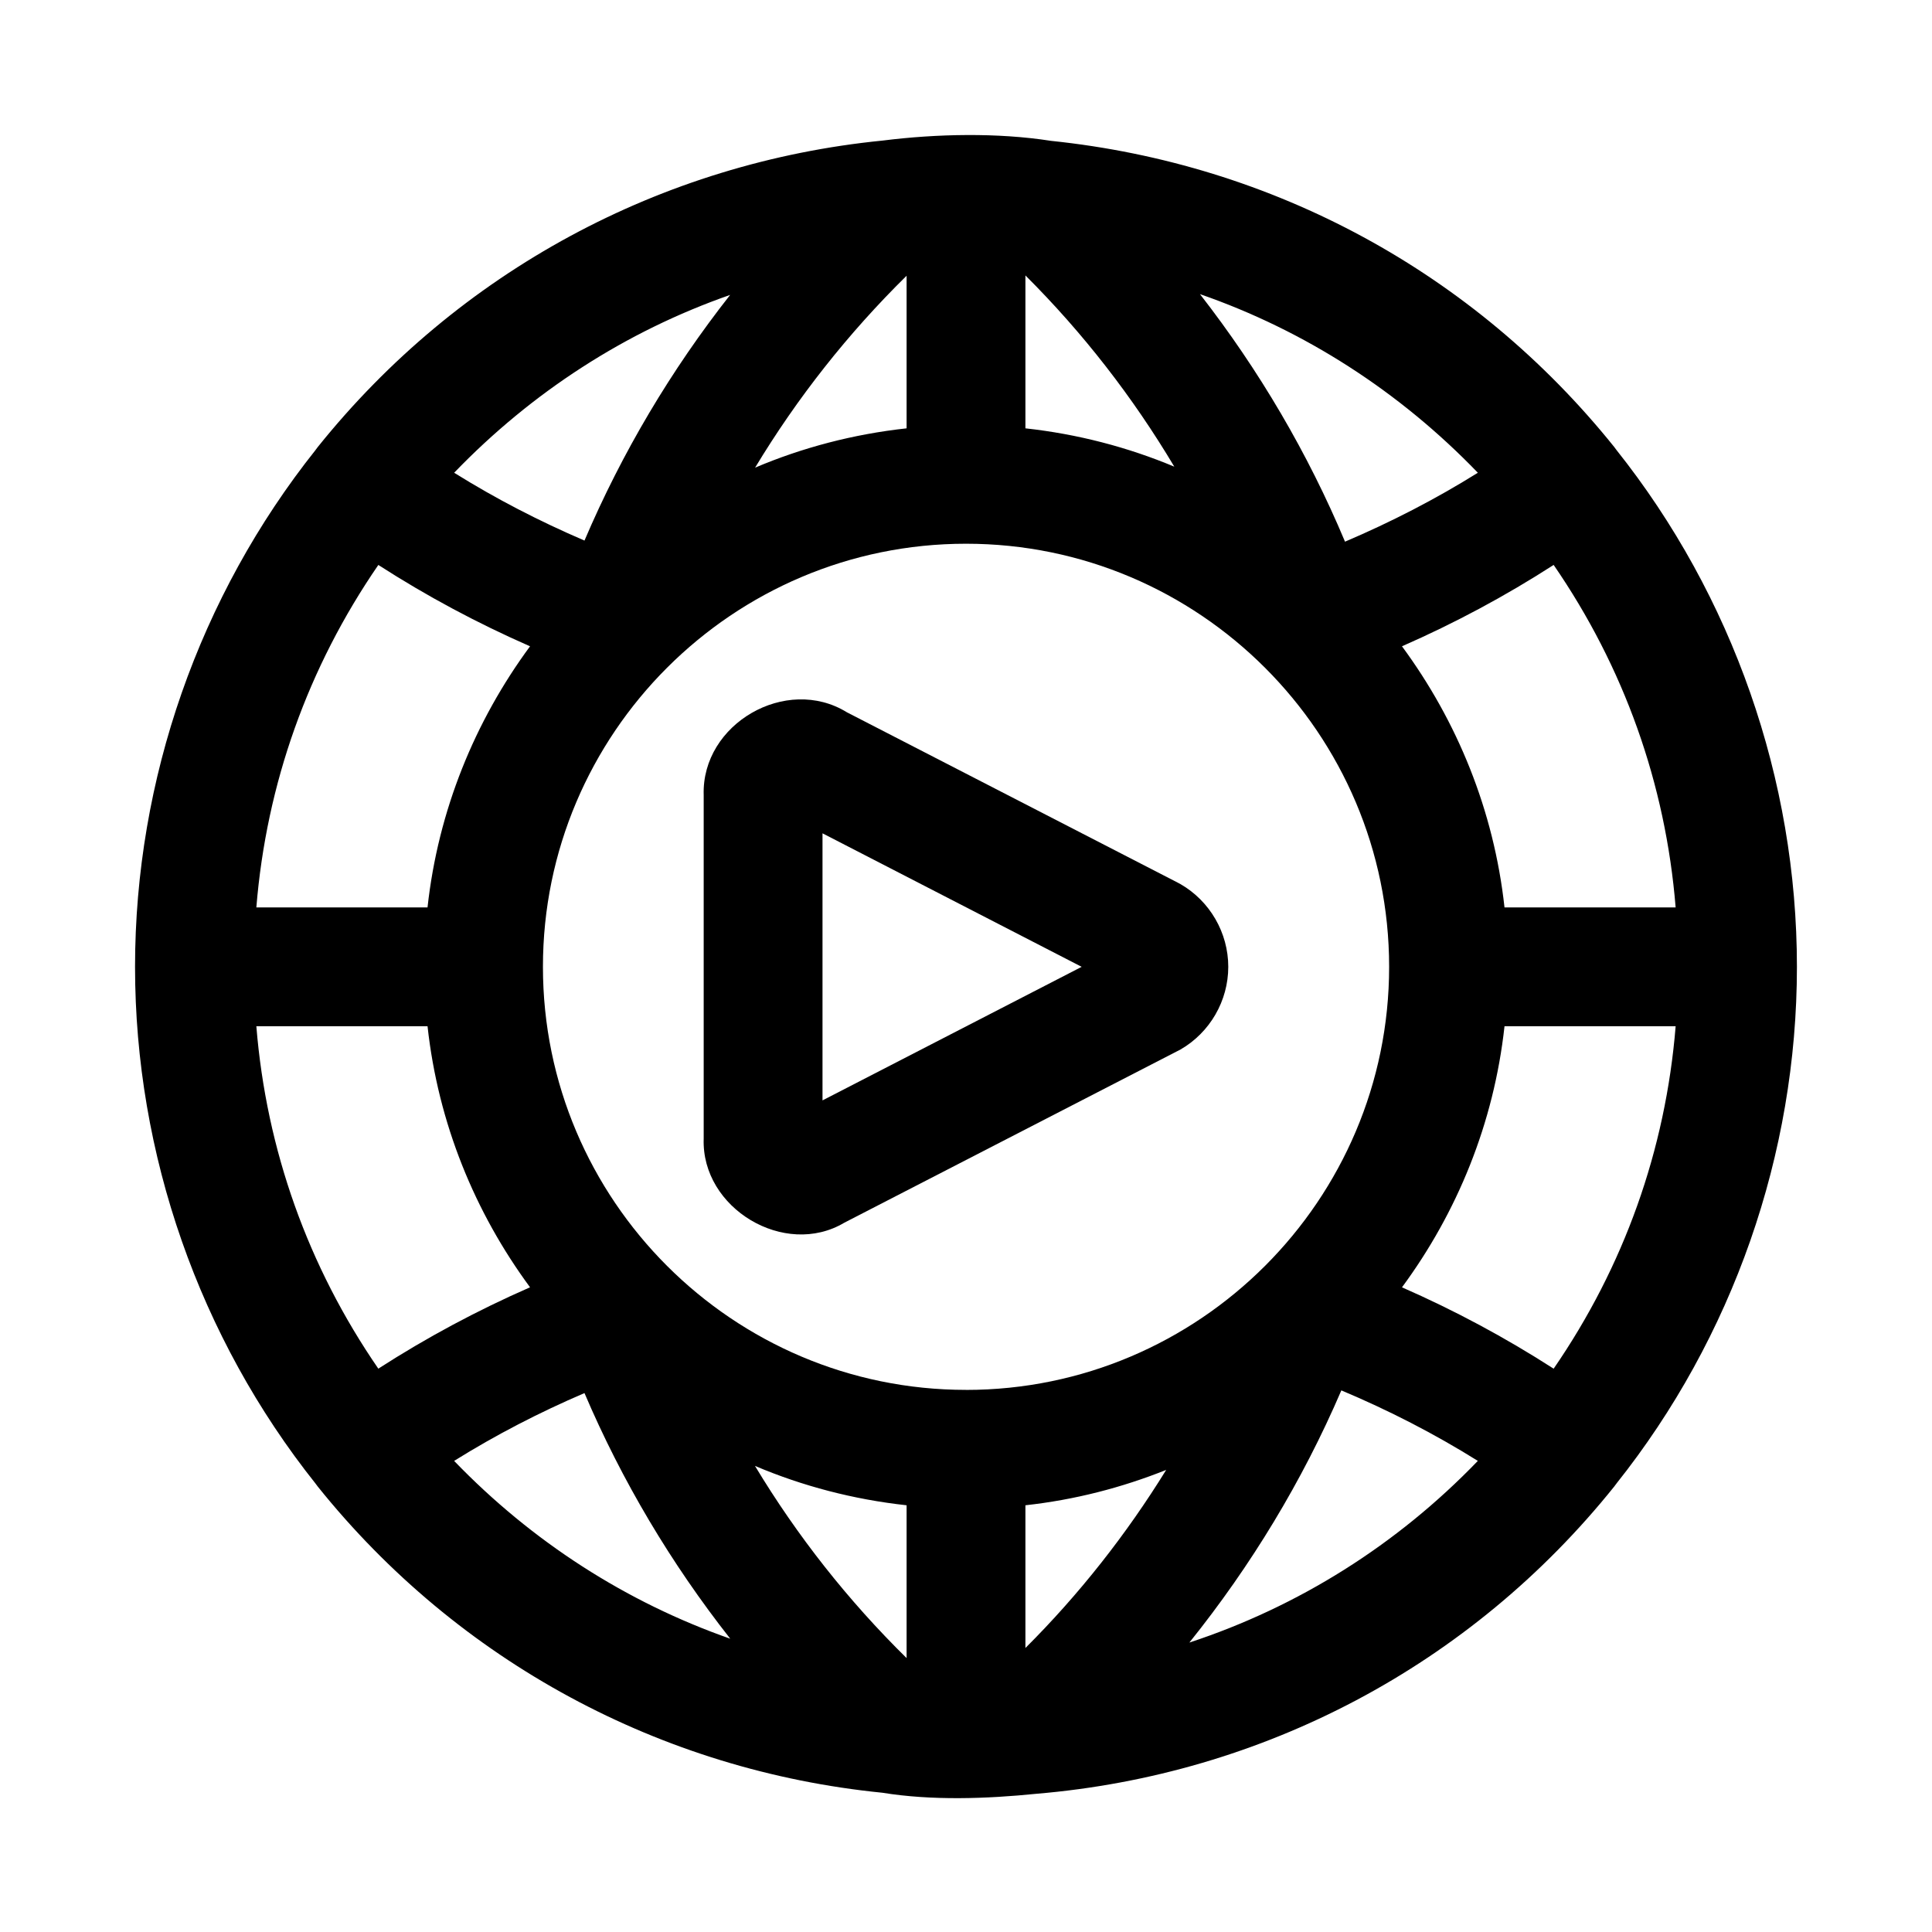
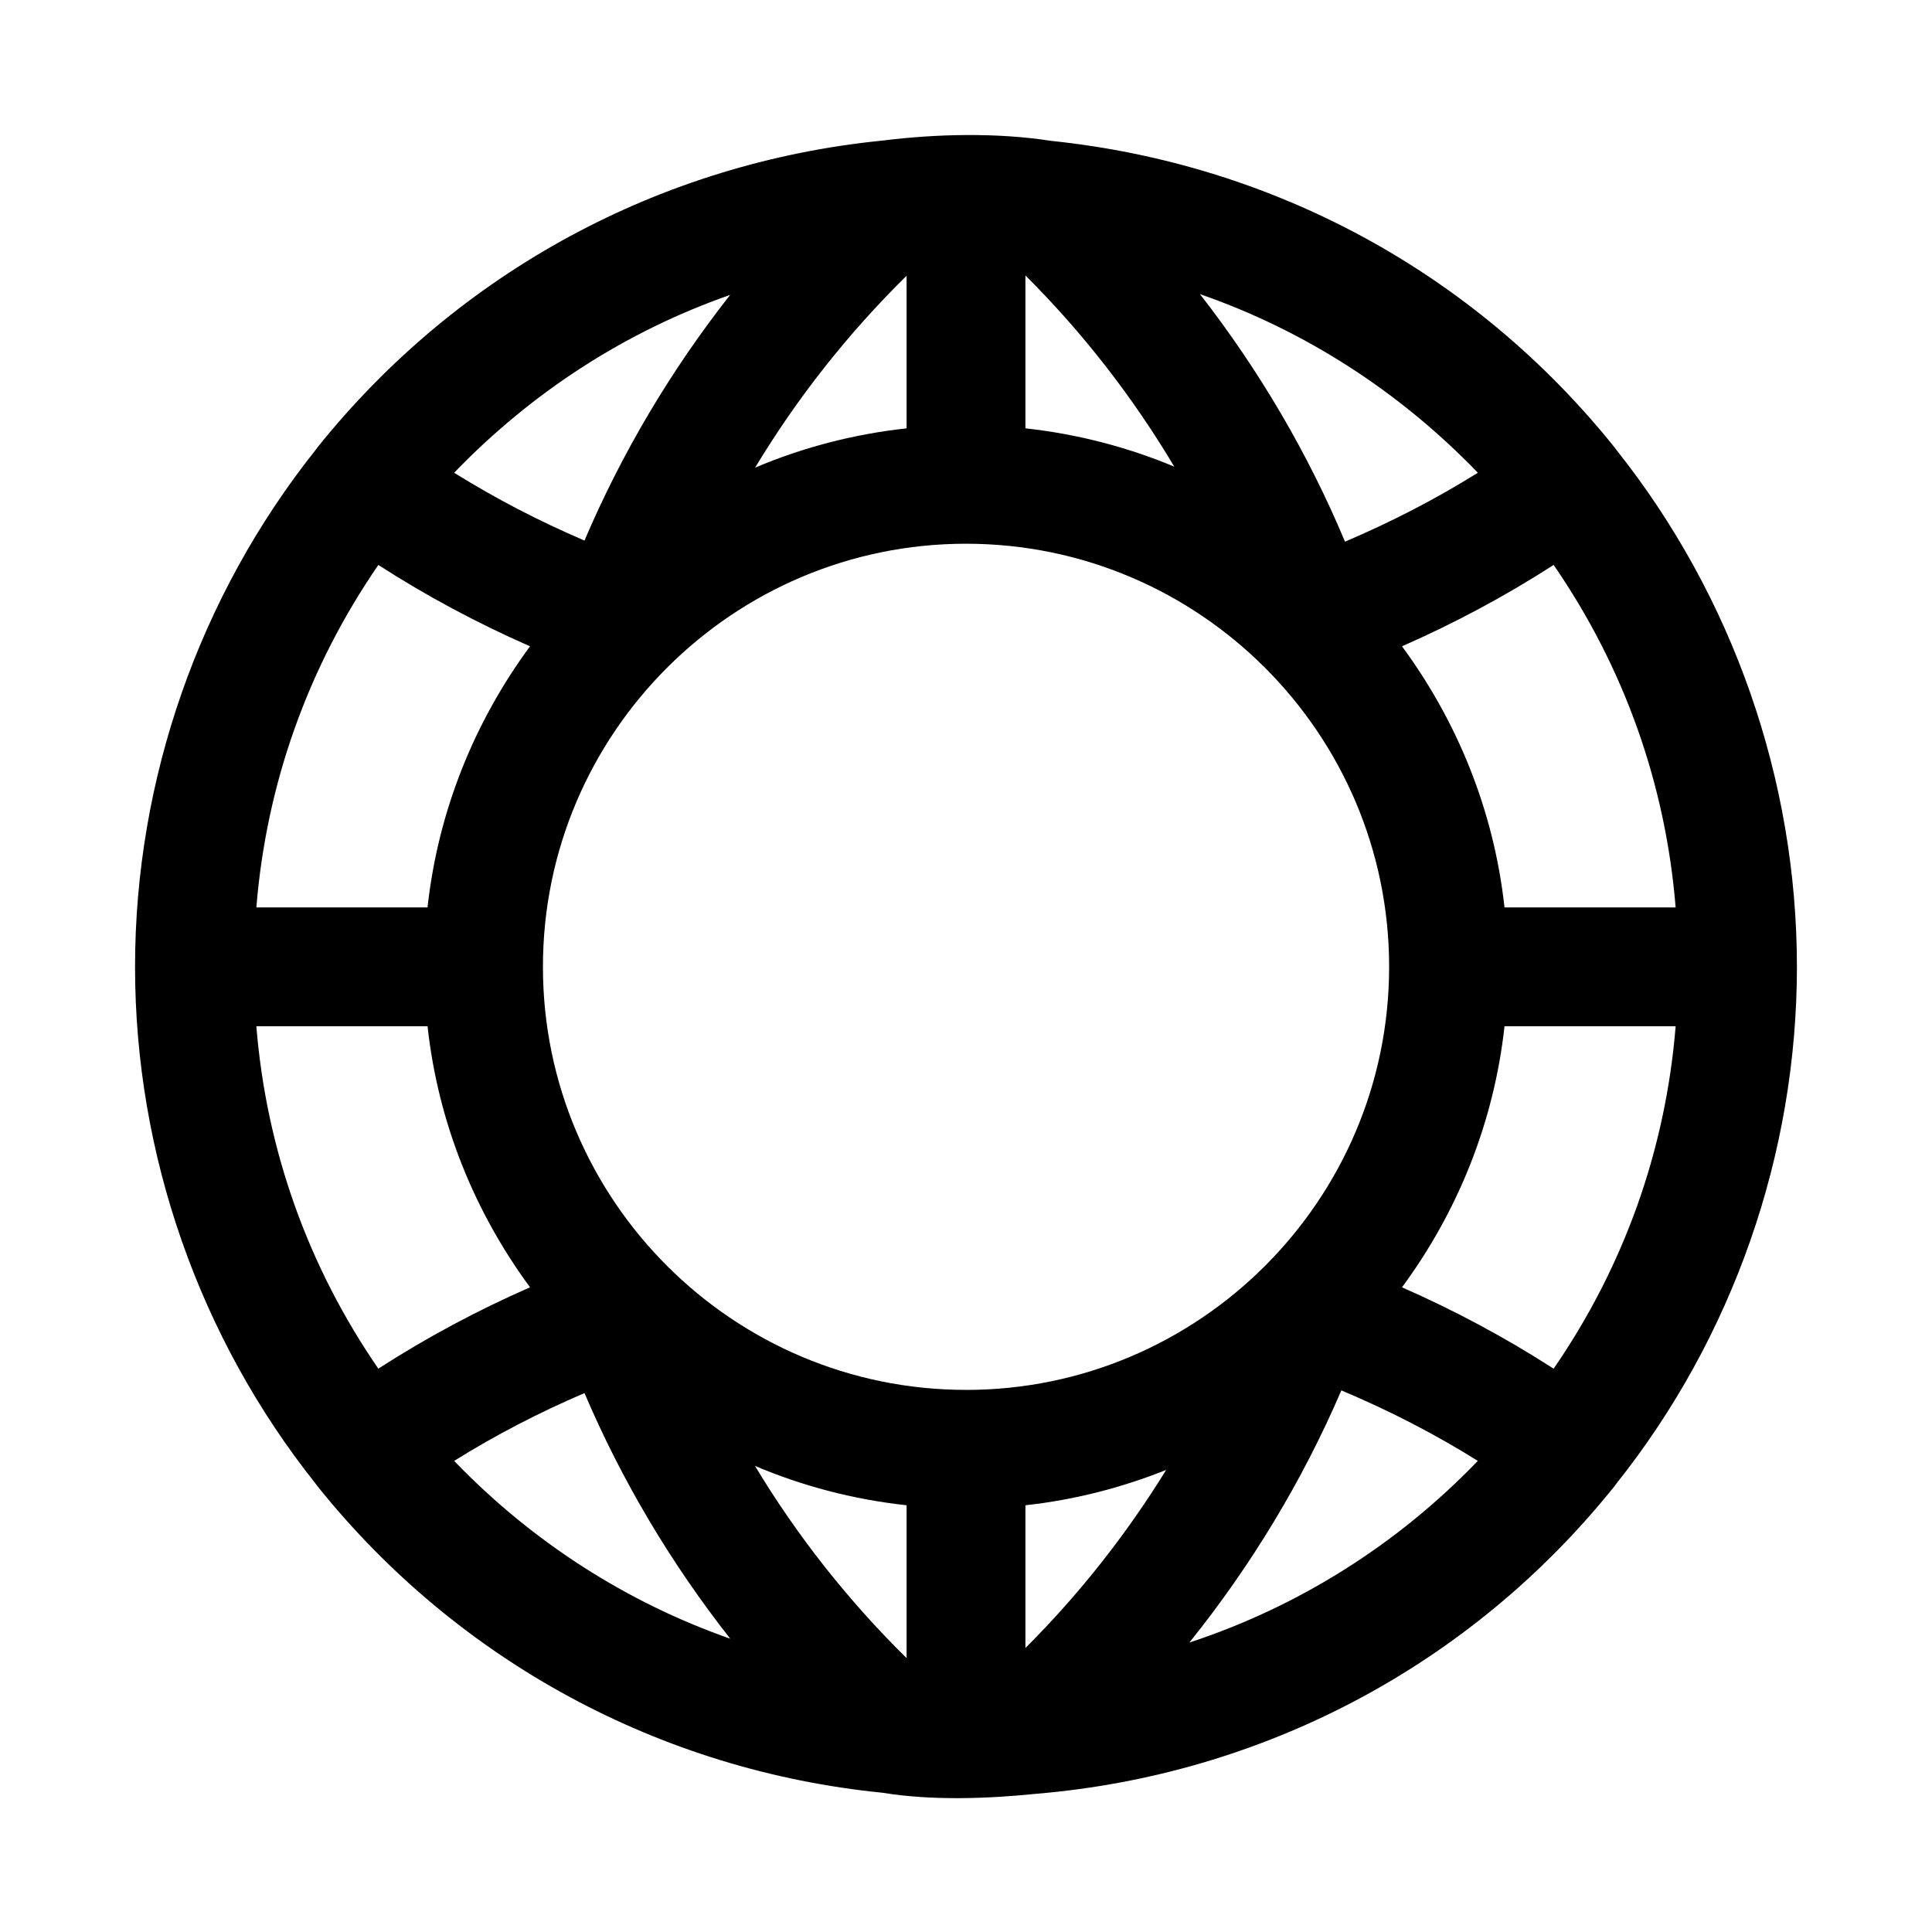
<svg xmlns="http://www.w3.org/2000/svg" fill="#000000" width="800px" height="800px" version="1.1" viewBox="144 144 512 512">
  <g>
    <path d="m572.34 537.2c30.852-38.738 47.863-87.332 47.863-136.98 0-49.656-17.023-98.289-47.887-137.05-0.012-0.016-0.012-0.035-0.023-0.051-0.012-0.016-0.031-0.023-0.043-0.039-0.152-0.191-0.281-0.398-0.434-0.59-37.148-46.273-90.383-75.047-149.27-81.16-14.23-2.219-30.277-1.875-44.625-0.078-58.633 5.836-112.34 34.637-149.73 81.238-0.148 0.184-0.273 0.387-0.422 0.57-0.016 0.023-0.047 0.035-0.062 0.059-0.02 0.023-0.02 0.055-0.035 0.078-30.863 38.758-47.883 87.363-47.883 137.02s17.02 98.266 47.883 137.01c0.016 0.023 0.016 0.051 0.035 0.074 0.016 0.02 0.039 0.027 0.055 0.047 0.152 0.188 0.277 0.395 0.43 0.582 37.316 46.527 91.125 75.312 149.64 81.164 13.062 2.121 27.672 1.613 40.832 0.277 59.969-5.039 115.04-33.934 153.14-81.445 0.141-0.176 0.262-0.371 0.402-0.547 0.023-0.035 0.062-0.047 0.09-0.082 0.02-0.027 0.02-0.066 0.043-0.098zm-56.801-52.043c14.625-19.832 24.352-43.461 27.172-69.195h45.352c-2.66 32.789-13.699 63.68-32.332 90.754-12.852-8.273-26.266-15.457-40.191-21.559zm-271.28 21.551c-18.625-27.062-29.664-57.957-32.324-90.746h45.367c2.82 25.73 12.547 49.355 27.164 69.184-13.934 6.102-27.359 13.285-40.207 21.562zm0.004-212.99c12.844 8.27 26.266 15.453 40.203 21.559-14.621 19.832-24.344 43.461-27.168 69.199h-45.363c2.664-32.777 13.703-63.684 32.328-90.758zm311.47-0.004c18.629 27.074 29.668 57.98 32.328 90.762h-45.352c-2.824-25.738-12.551-49.371-27.172-69.203 13.934-6.106 27.355-13.289 40.195-21.559zm-155.73 218.62c-61.824 0-112.12-50.293-112.12-112.11-0.004-61.824 50.297-112.13 112.12-112.13s112.13 50.309 112.13 112.13c0 61.824-50.309 112.12-112.13 112.12zm15.742-254.82v-40.52c15.266 15.219 28.488 32.27 39.453 50.676-12.375-5.172-25.621-8.641-39.453-10.156zm-31.488-40.438v40.438c-14.086 1.543-27.578 5.086-40.148 10.418 11.137-18.465 24.598-35.551 40.148-50.855zm0 325.84v40.492c-15.531-15.27-29.016-32.398-40.18-50.926 12.578 5.34 26.082 8.887 40.18 10.434zm31.488 37.82v-37.824c13.047-1.43 25.539-4.668 37.305-9.367-10.543 17.07-23.02 32.949-37.305 47.191zm119.9-311.45c-11.262 7.027-23.031 13.082-35.203 18.262-9.824-23.43-22.766-45.465-38.441-65.602 27.738 9.625 52.887 25.797 73.645 47.34zm-198.15-47.133c-15.656 19.914-28.66 41.797-38.602 65.102-11.938-5.121-23.488-11.074-34.539-17.973 20.586-21.367 45.5-37.477 73.141-47.129zm-73.148 309c11.055-6.898 22.605-12.855 34.543-17.973 9.926 23.273 22.945 45.148 38.633 65.098-27.551-9.652-52.555-25.73-73.176-47.125zm194.85 48.141c16.367-20.375 29.969-42.844 40.273-66.828 12.516 5.262 24.609 11.465 36.172 18.684-21.422 22.246-47.574 38.645-76.445 48.145z" />
-     <path d="m367.77 468.02 89.082-45.895c7.797-4.504 12.652-12.898 12.652-21.91 0-9.012-4.859-17.406-12.652-21.91-0.215-0.121-0.445-0.246-0.66-0.355l-87.762-45.188c-16.051-9.902-38.523 3.031-37.945 21.91v91.082c-0.652 18.477 21.477 31.703 37.285 22.266zm-5.797-103.18 68.68 35.379-68.68 35.395z" />
  </g>
</svg>